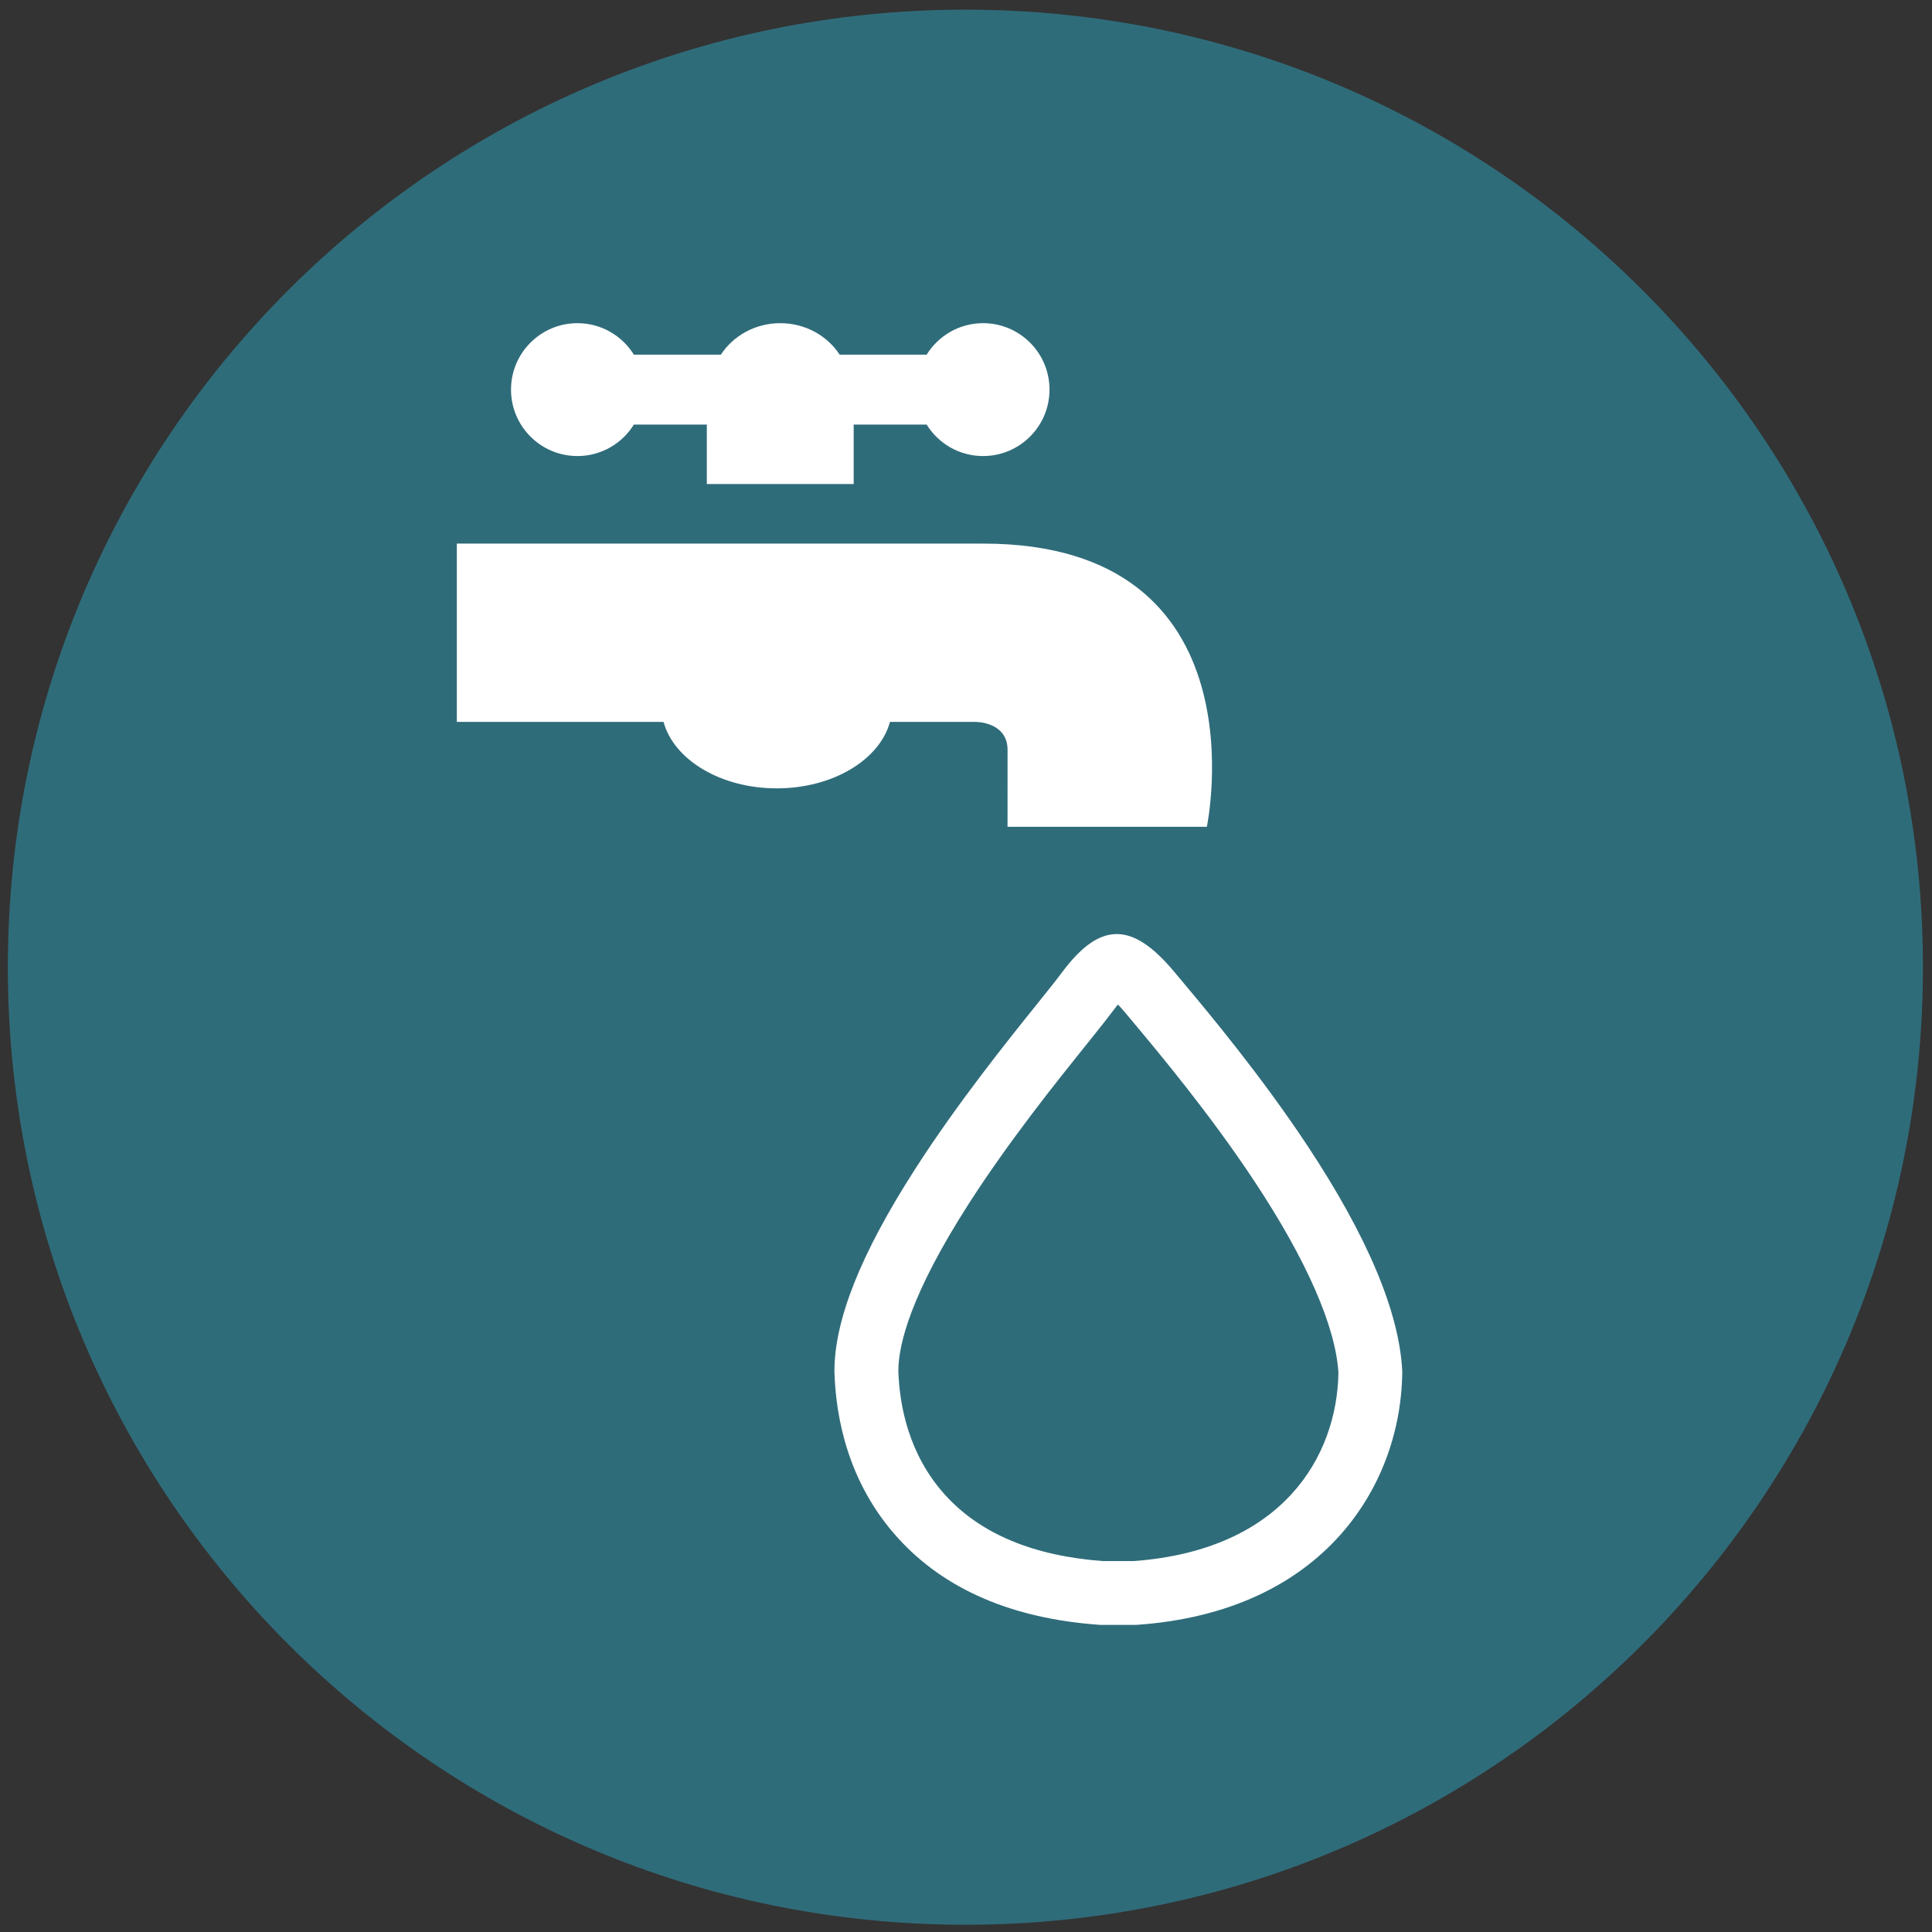
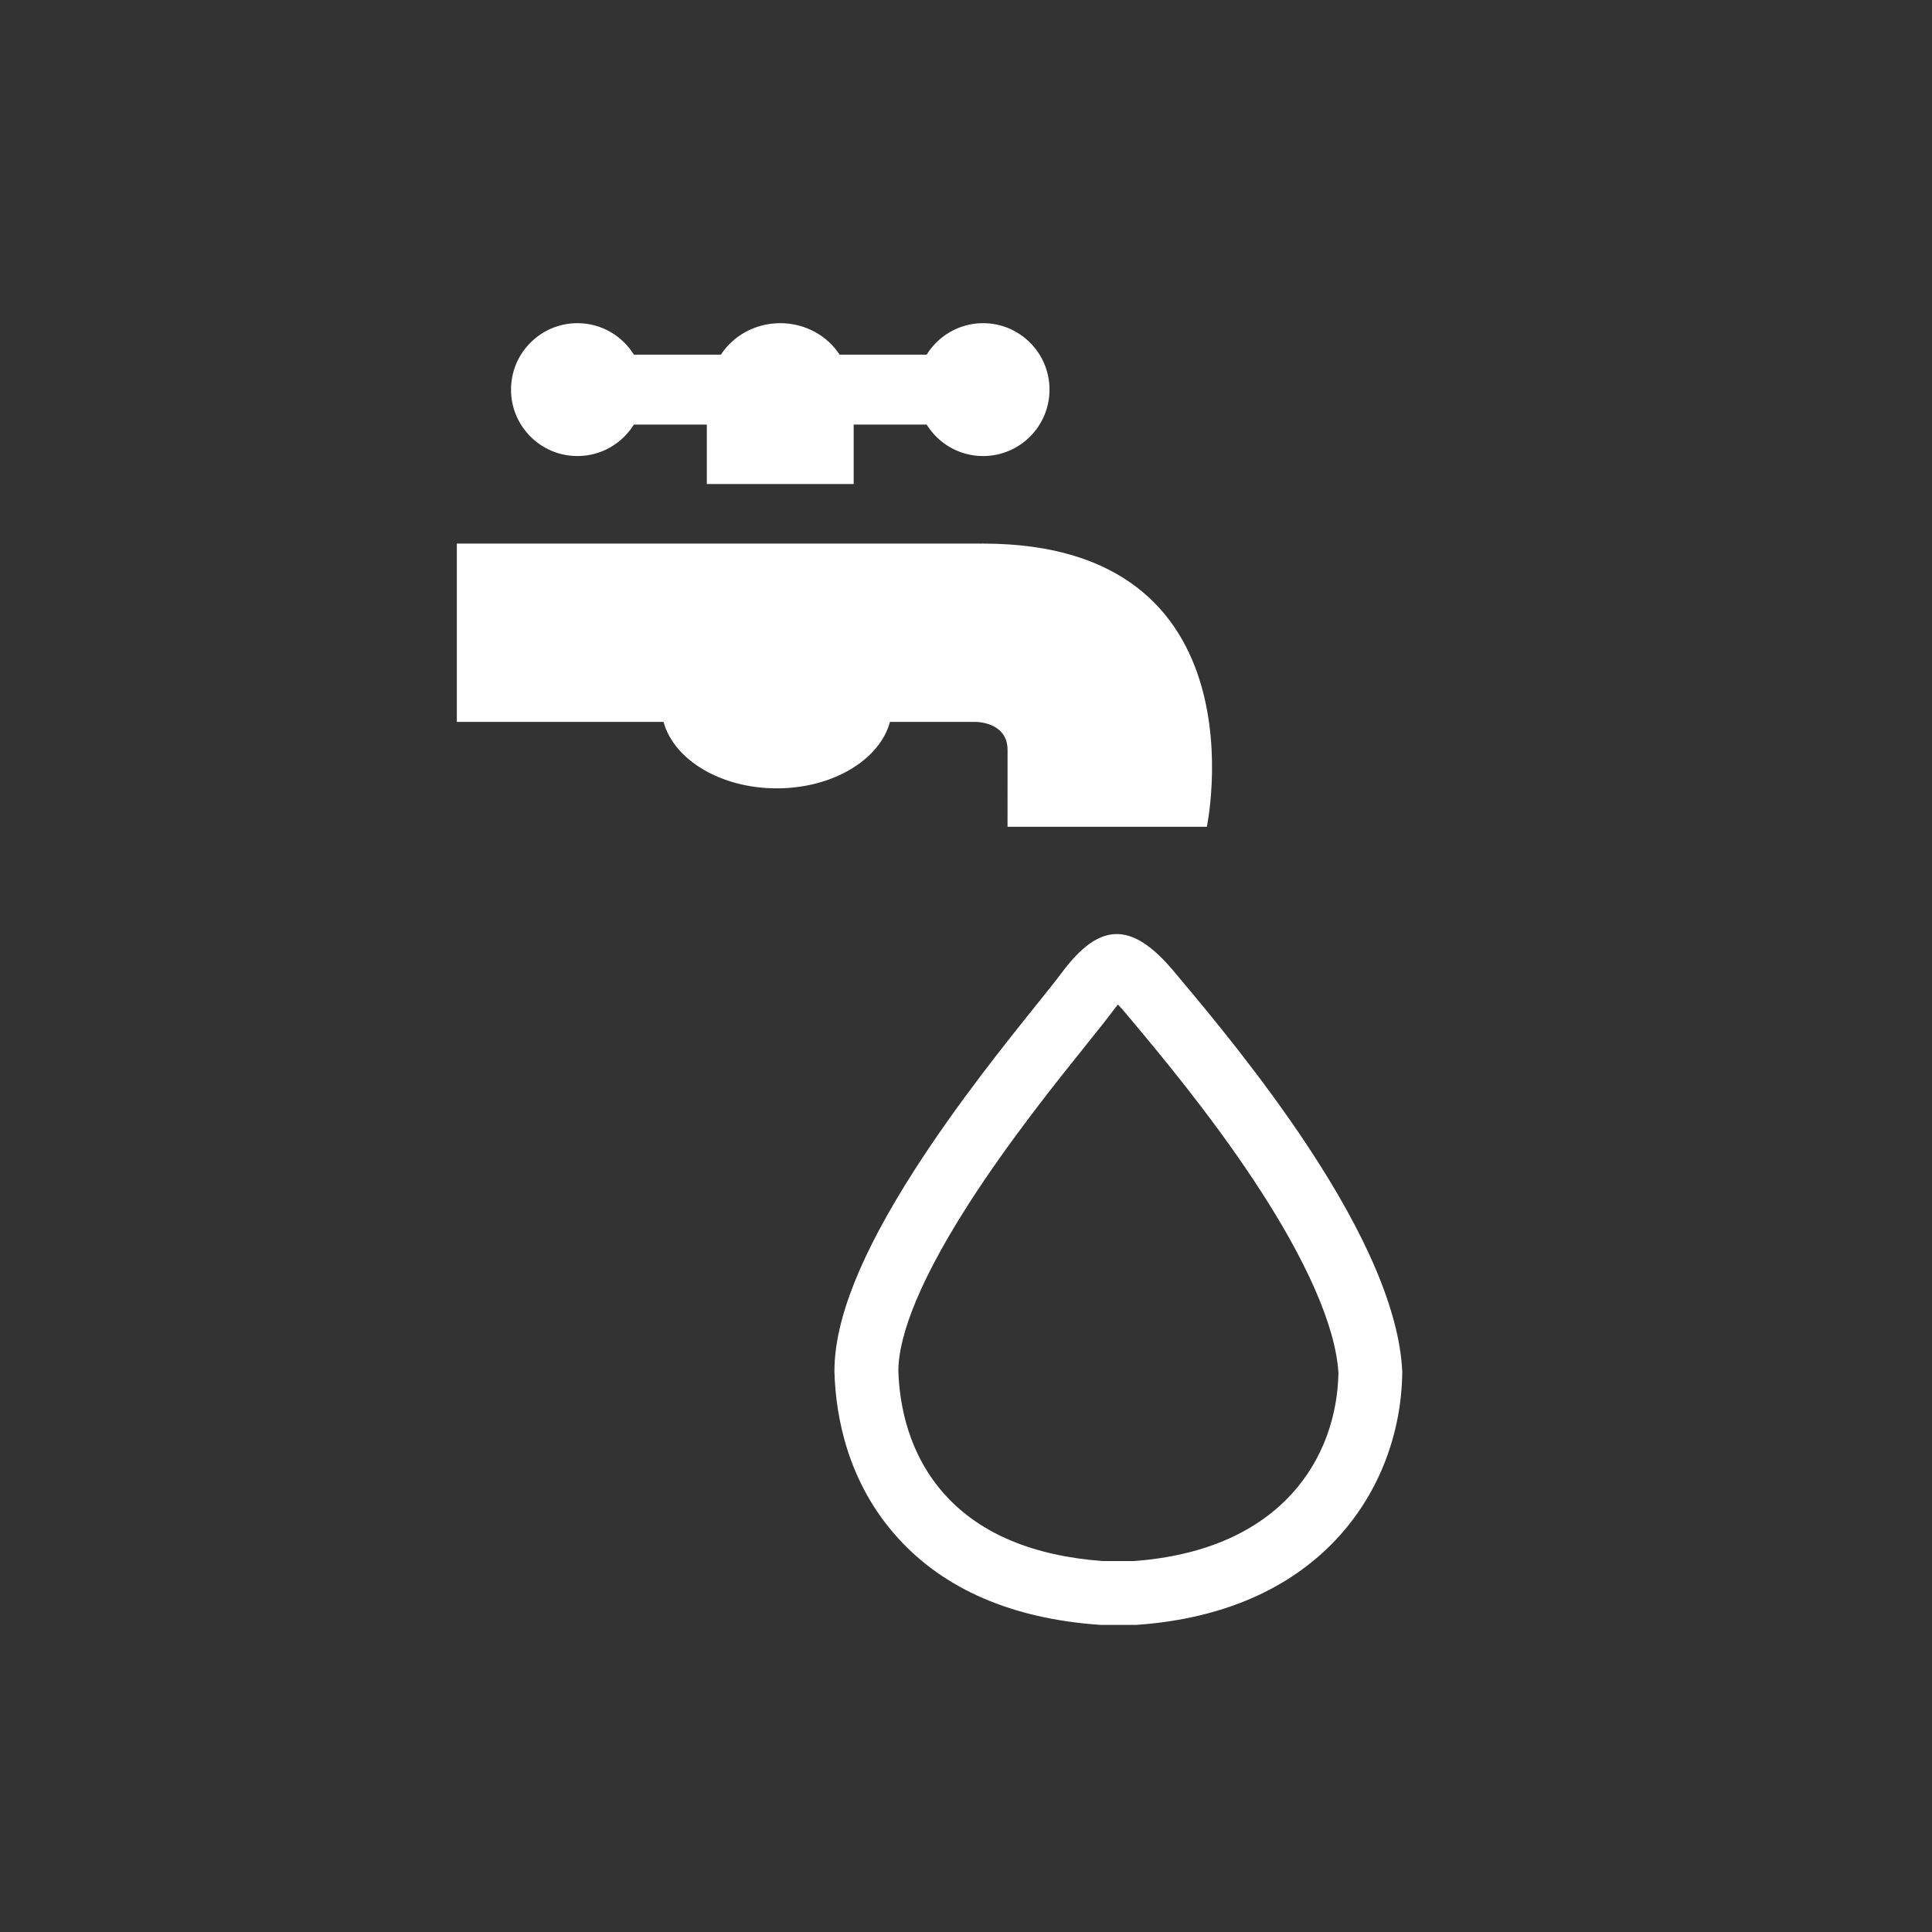
<svg xmlns="http://www.w3.org/2000/svg" version="1.1" x="0px" y="0px" viewBox="0 0 800 800" style="enable-background:new 0 0 800 800;" xml:space="preserve">
  <rect x="0" y="0" width="800" height="800" fill="#333333" stroke="none" />
  <style type="text/css">
	.st0{fill:#2F6C7A;}
	.st1{fill:#2F6C7A;}
	.st2{fill:#FFFFFF;}
	.st3{fill:none;stroke:#FFFFFF;stroke-width:20;stroke-miterlimit:10;}
	.st4{fill:none;stroke:#FFFFFF;stroke-width:23.982;stroke-miterlimit:10;}
	.st5{fill:none;stroke:#2F6C7A;stroke-width:15.75;stroke-miterlimit:10;}
	.st6{fill:none;stroke:#2F6C7A;stroke-width:27.273;}
	.st7{fill:none;stroke:#FFFFFF;stroke-width:10.6;stroke-linejoin:round;}
	.st8{fill:none;stroke:#FFFFFF;stroke-width:25;}
	.st9{fill:none;stroke:#2F6C7A;stroke-width:10;stroke-linejoin:round;stroke-miterlimit:10;}
	.st10{fill:none;stroke:#FFFFFF;stroke-width:0.712;stroke-miterlimit:10;}
</style>
  <g id="Ebene_2">
</g>
  <g id="Ebene_1">
    <g>
-       <path class="st0" d="M399.75,797c218.98,0,396.5-177.52,396.5-396.5S618.73,4,399.75,4S3.25,181.52,3.25,400.5    S180.77,797,399.75,797" />
      <path class="st2" d="M434.58,161.33c0-15.19-12.32-27.51-27.51-27.51c-9.87,0-18.51,5.22-23.36,13.03h-36.03    c-5.11-7.81-14.2-13.03-24.59-13.03c-10.39,0-19.48,5.22-24.59,13.03h-36.03c-4.85-7.81-13.49-13.03-23.36-13.03    c-15.19,0-27.51,12.32-27.51,27.51c0,15.19,12.32,27.51,27.51,27.51c9.87,0,18.51-5.22,23.36-13.03h30.21v24.61h60.81v-24.61    h30.21c4.85,7.81,13.49,13.03,23.36,13.03C422.26,188.84,434.58,176.52,434.58,161.33" />
      <path class="st2" d="M407.07,225.09c-0.5,0-0.96,0.01-1.45,0.02v-0.02H189.17v73.84h85.59c4.27,15.67,23.63,27.51,46.88,27.51    s42.61-11.84,46.88-27.51h35.65c0,0,13.03,0,13.04,11.58c0.01,10.13-0.01,31.85-0.01,31.85h82.53    C499.73,342.36,524.34,225.09,407.07,225.09" />
      <path class="st2" d="M470.48,672.83h-14.77l-0.47-0.03c-36.03-2.55-64.1-14.64-83.43-35.95c-20.72-22.84-25.73-49.96-26.28-68.69    l-0.01-0.39c0-21.26,10.88-48.57,33.28-83.48c17.48-27.25,37.88-52.67,50.08-67.86c4.68-5.83,8.36-10.41,10.84-13.74    c7.96-10.66,15.04-15.72,22.29-15.91c7.5-0.19,15.27,4.85,24.45,15.9l0,0c0.98,1.18,2.12,2.53,3.39,4.06    c10.49,12.52,32.27,38.54,51.64,67.84c24.7,37.35,37.87,68.63,39.14,92.96l0.02,0.43l-0.01,0.43    c-0.33,25.08-9.41,48.91-25.58,67.09c-9.35,10.51-20.91,19-34.37,25.22c-14.51,6.71-31.25,10.78-49.76,12.09L470.48,672.83z     M456.65,646.4h12.88c61.48-4.54,84.04-43.1,84.69-77.9c-1.16-19.26-13.18-46.68-34.77-79.34    c-18.55-28.05-39.69-53.29-49.84-65.43c-1.31-1.57-2.47-2.95-3.47-4.15l0,0c-1.24-1.49-2.31-2.67-3.22-3.62    c-0.6,0.71-1.27,1.55-2,2.54c-2.76,3.7-6.57,8.44-11.39,14.45c-11.89,14.81-31.74,39.54-48.46,65.61    c-23.91,37.28-29.04,58.1-29.09,69.02c0.45,14.27,4.2,34.72,19.43,51.5C405.92,635.09,427.87,644.28,456.65,646.4z" />
    </g>
  </g>
</svg>